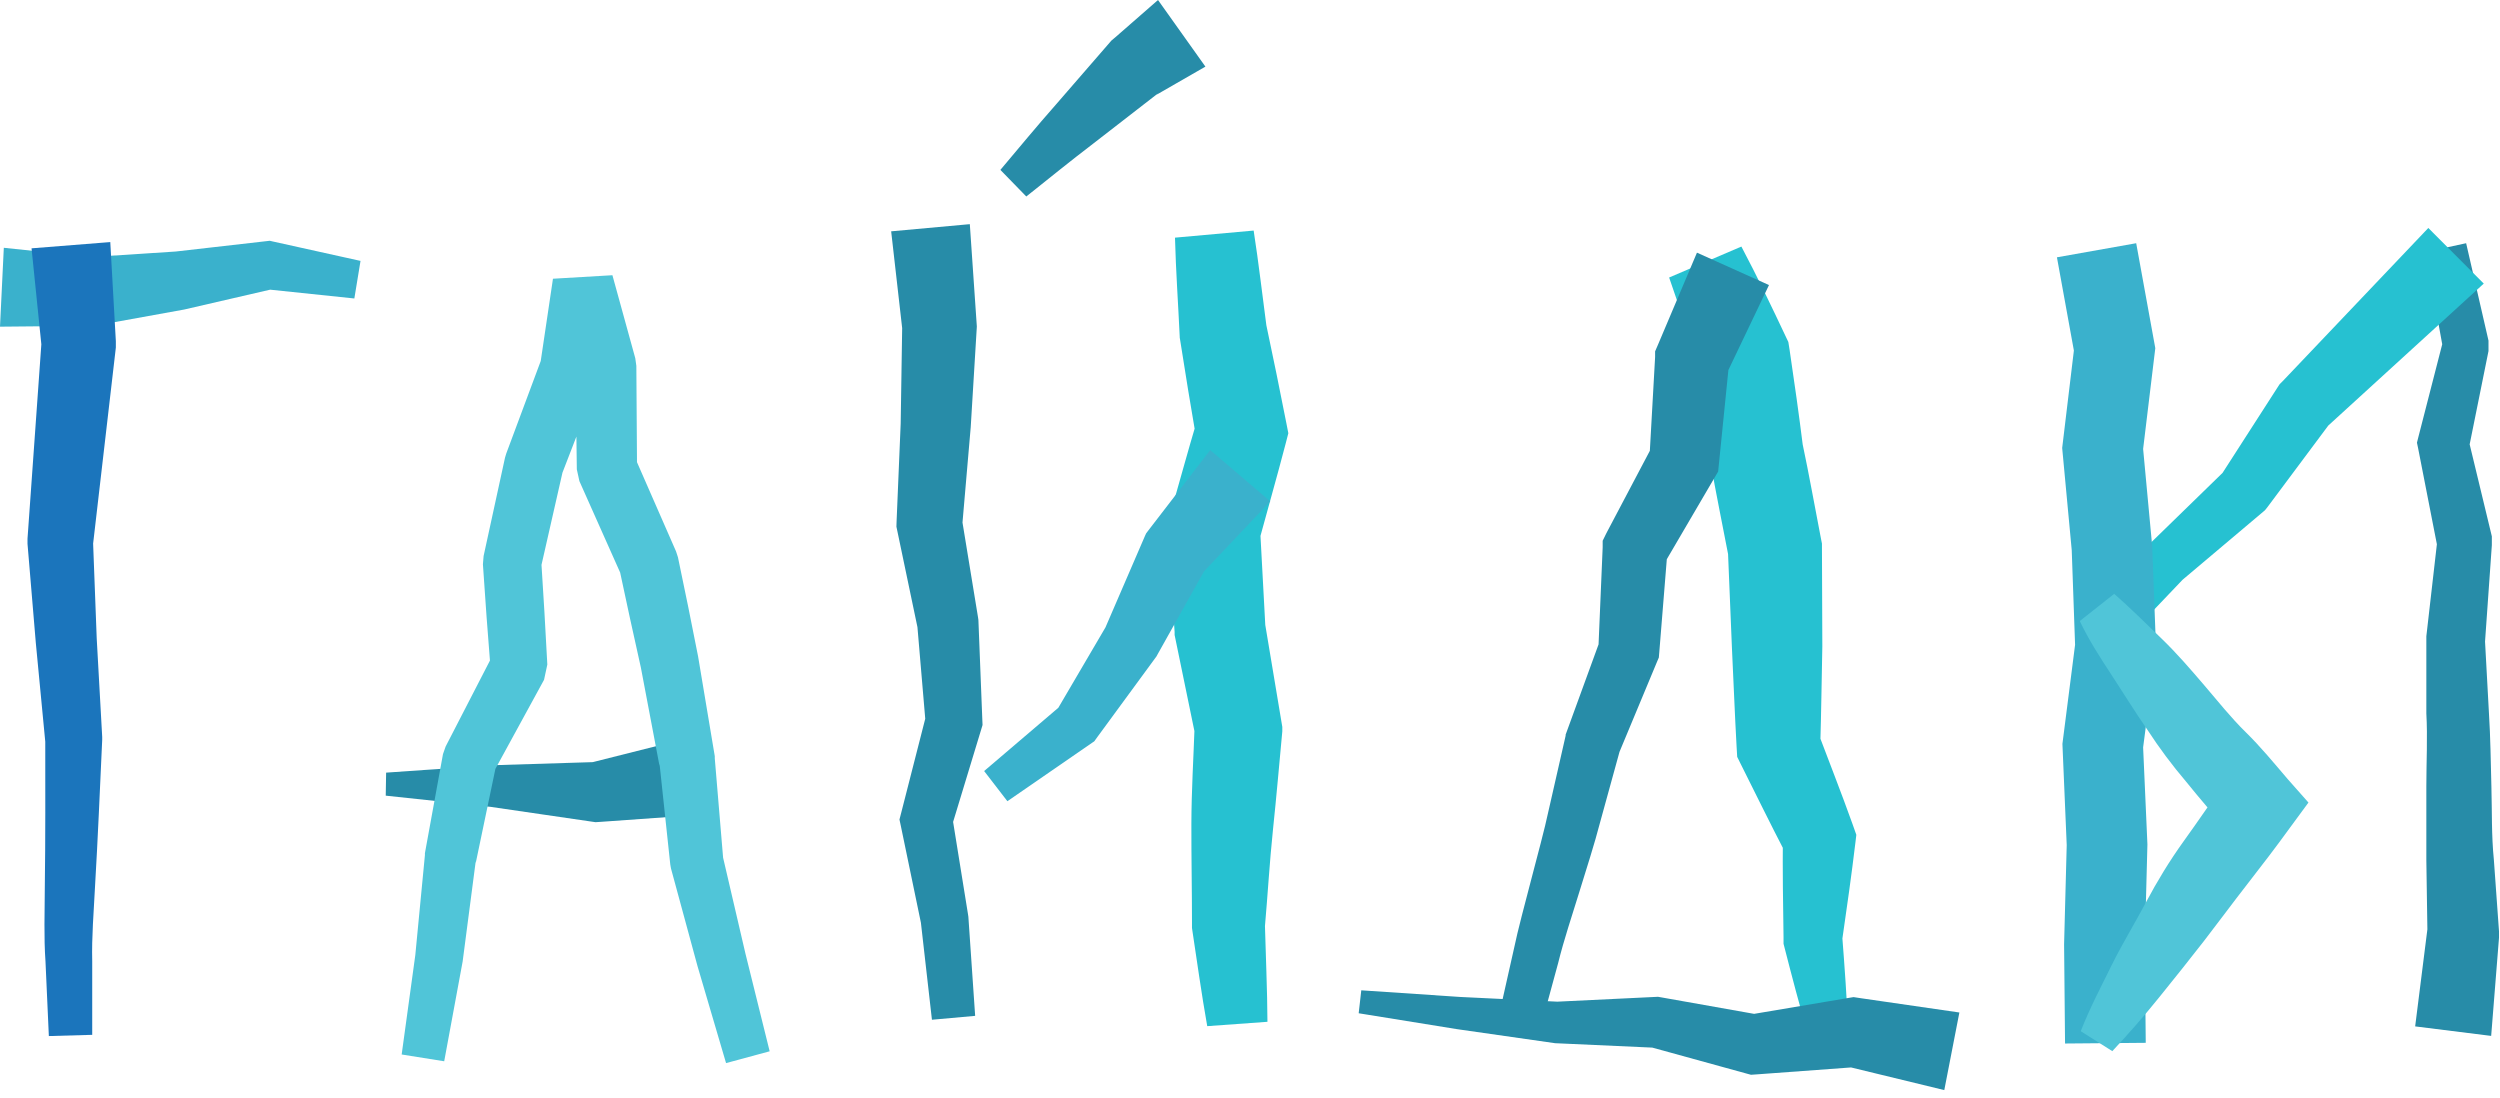
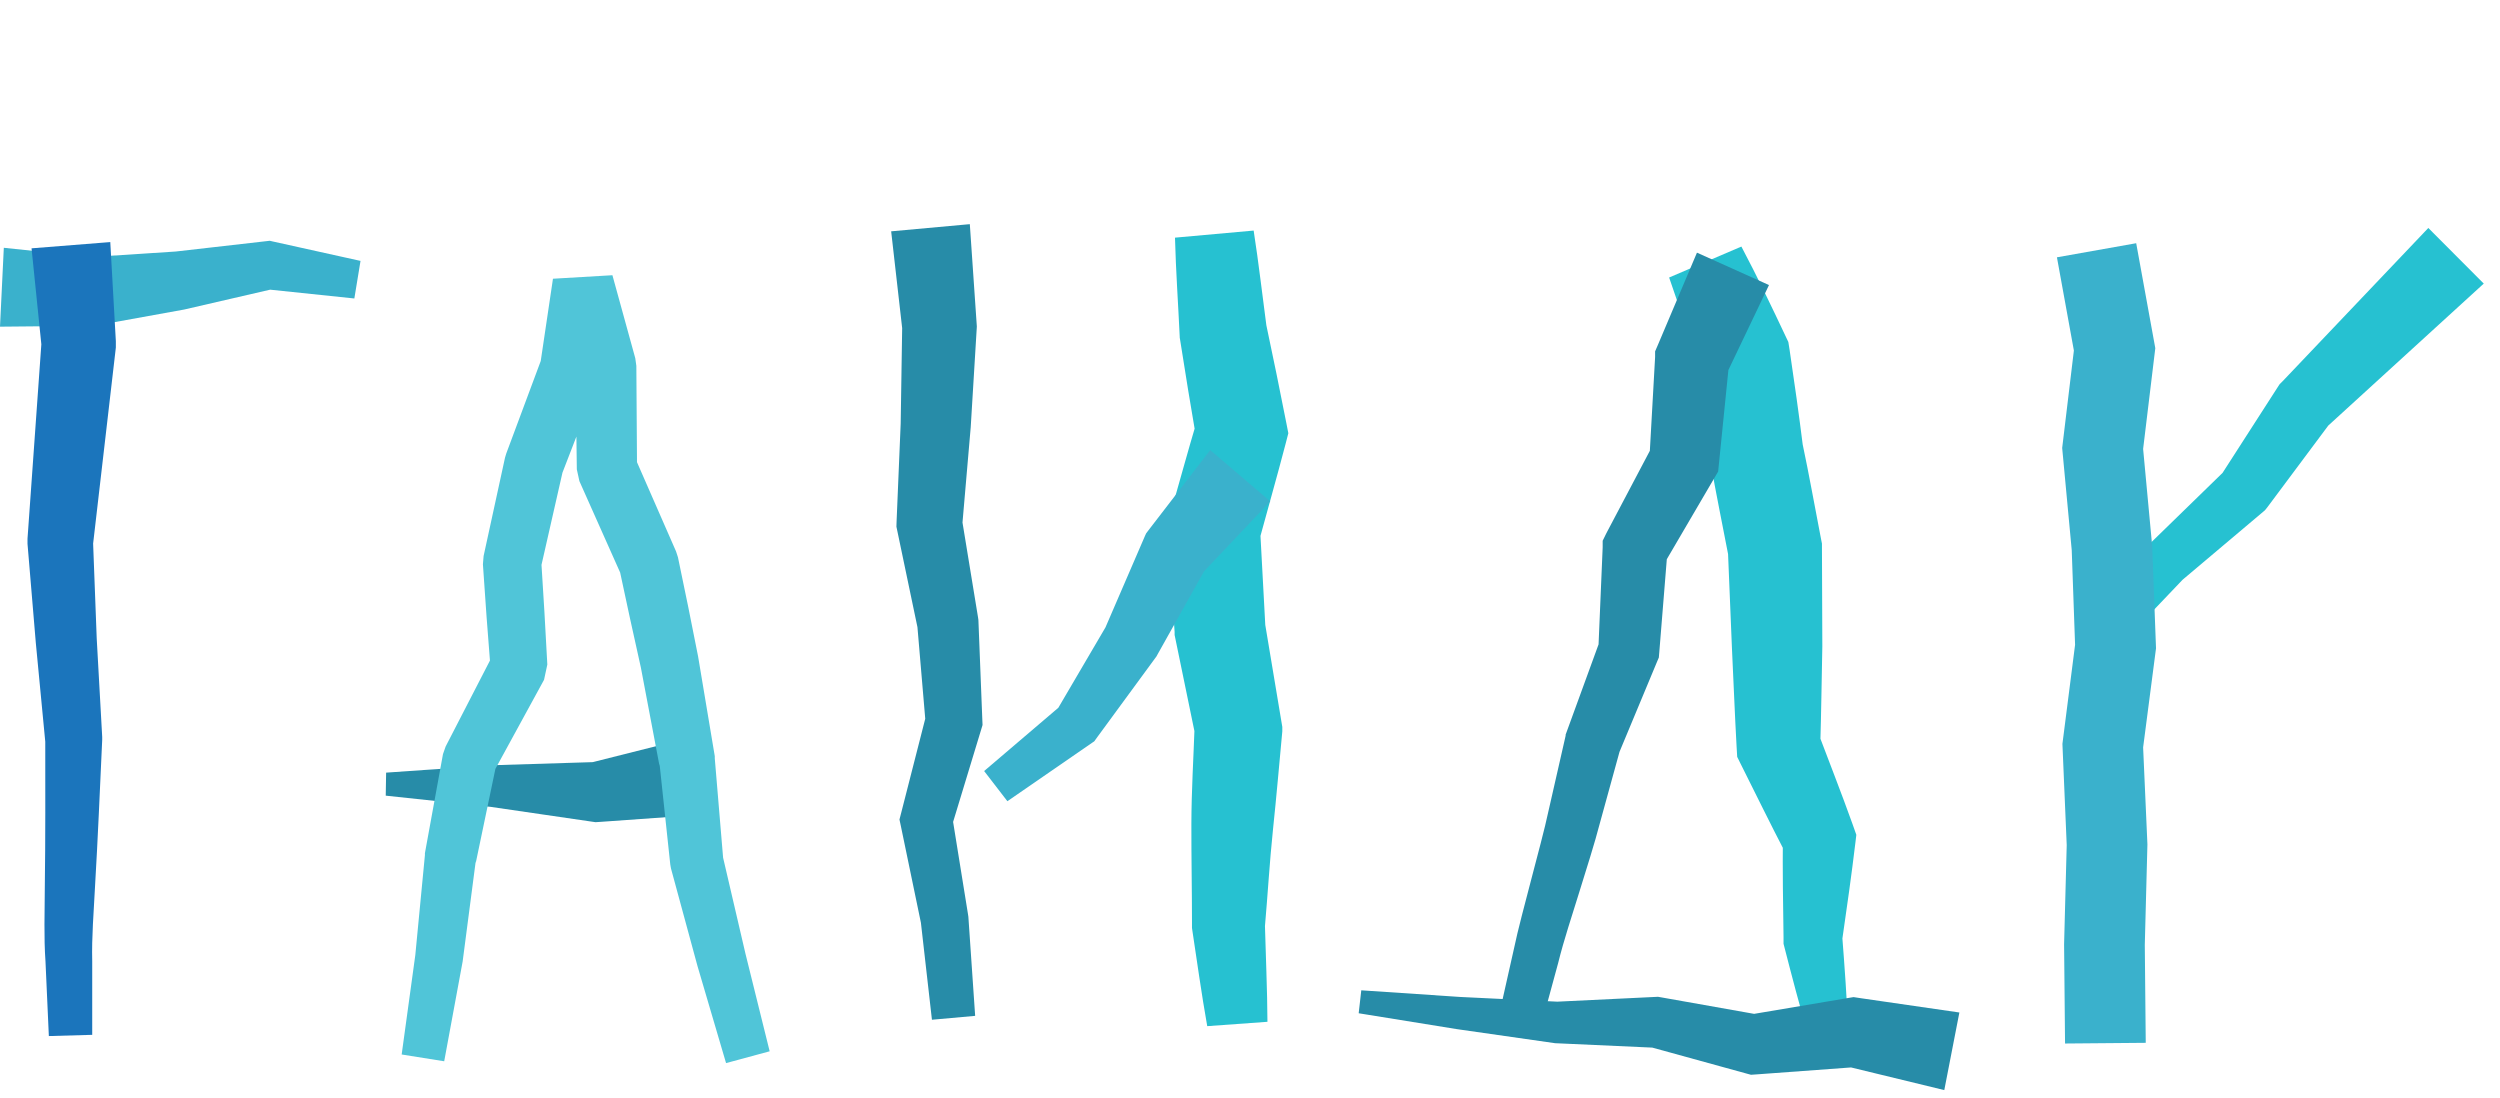
<svg xmlns="http://www.w3.org/2000/svg" width="328" height="144" viewBox="0 0 328 144" fill="none">
  <path d="M0.5 32.51L12.12 33.73L11.35 33.76L23.05 33L34.69 31.67L35.4 31.59L35.74 31.67L47.3 34.23L46.49 39.16L34.72 37.93H35.77L24.17 40.61L12.45 42.73L12.33 42.75H11.68L0 42.86L0.5 32.51Z" fill="#3AB1CC" />
  <path d="M6.409 135.93L5.969 126.16C5.739 122.9 5.869 119.65 5.879 116.39C5.969 109.86 5.939 103.39 5.939 96.93V97.31L4.699 84.35L3.609 71.35V71.11V70.68L5.459 44.68V45.52L4.139 32.58L14.469 31.76L15.199 44.76V45.3V45.6L12.199 71.48V70.82L12.689 83.76L13.409 96.69V97.06C13.109 103.54 12.839 110.06 12.459 116.46C12.299 119.68 12.019 122.9 12.099 126.11V135.77L6.409 135.93Z" fill="#1B75BC" />
  <path d="M228.47 32.35C230.55 36.28 232.47 40.29 234.35 44.28L234.63 44.87L234.79 45.87C235.42 50.11 236.02 54.35 236.55 58.6L236.48 58.15C237.37 62.34 238.11 66.56 238.93 70.77L239.04 71.32V71.8L239.09 84.8C239 89.12 238.95 93.45 238.82 97.8L238.36 95.66C239.93 99.82 241.56 103.95 243.06 108.14L243.55 109.53L243.45 110.38C242.93 114.74 242.31 119.09 241.68 123.44V122.55C242.01 126.84 242.33 131.14 242.49 135.45L237.39 136.3C236.15 132.16 235.07 127.99 234 123.82V123.7V122.94C233.93 118.55 233.87 114.15 233.91 109.76L234.3 112C232.25 108.06 230.3 104.06 228.3 100.07L227.92 99.3L227.84 97.94C227.6 93.63 227.44 89.33 227.23 85.03L226.7 72.14L226.81 73.14C226.01 68.93 225.13 64.73 224.4 60.51L224.34 60.2V60.06C223.88 55.813 223.474 51.55 223.12 47.27L223.55 48.91C221.98 44.77 220.39 40.63 218.99 36.41L228.47 32.35Z" fill="#26C1D1" />
  <path d="M196.41 134.349L198.55 124.829C199.22 121.629 200.1 118.519 200.9 115.379C201.7 112.239 202.59 109.119 203.26 105.969L205.41 96.529V96.389L205.52 96.089L209.98 83.859L209.71 85.059L210.27 71.819V70.949L210.76 69.949L216.97 58.179L216.41 60.049L217.15 46.839V46.099L217.53 45.219L222.64 33.149L232.09 37.399L226.44 49.229L226.86 47.609L225.53 60.779L225.42 61.869L224.96 62.649L218.24 74.129L218.77 72.319L217.7 85.559L217.64 86.269L217.43 86.759L212.43 98.759L212.57 98.309L209.98 107.719C209.16 110.879 208.15 113.949 207.2 117.049C206.25 120.149 205.2 123.229 204.43 126.349L201.89 135.689L196.41 134.349Z" fill="#278CA8" />
  <path d="M255.09 143.02L242.37 139.93L243.79 139.98L230.6 140.95L229.73 141.01L229.25 140.88L216.58 137.39L217.32 137.47L204.3 136.88L204.04 136.87L191.13 135.02L178.26 132.94L178.6 129.93L191.57 130.8L204.56 131.43L204.29 131.42L217.31 130.79L217.53 130.78L218.05 130.87L231 133.17L229.65 133.1L242.69 130.9L243.19 130.82L244.11 130.96L257.07 132.84L255.09 143.02Z" fill="#278CA8" />
  <path d="M92.909 106.82L78.909 107.82L78.129 107.87L78.059 107.86L64.369 105.86L50.609 104.39L50.659 101.37L64.569 100.4L78.509 99.97L77.659 100.02L91.279 96.59L92.909 106.82Z" fill="#278CA8" />
  <path d="M52.699 138.349L54.489 125.299L55.749 112.189V111.939L58.119 98.939L58.469 97.939L64.789 85.679L64.359 87.679C63.989 83.129 63.659 78.579 63.359 74.039L63.449 72.949L66.259 60.039L66.419 59.509L71.099 46.949L70.889 47.739L72.549 36.569L80.349 36.109L83.349 46.999L83.489 47.999L83.579 61.449L83.249 59.899L88.699 72.349L88.949 73.119C89.863 77.453 90.743 81.786 91.589 86.119L93.779 99.209V99.499L94.889 112.739L94.799 112.219L97.799 125.099L100.979 137.929L95.259 139.479L91.509 126.739L88.029 113.929L87.939 113.409L86.529 100.189V100.489L84.079 87.569C83.119 83.289 82.186 79.006 81.279 74.719L81.529 75.489L76.019 63.129L75.679 61.579L75.509 48.139L75.659 49.139L72.699 38.249L80.509 37.789L78.749 48.939L78.539 49.739L73.699 62.259L73.859 61.729L70.929 74.619L71.009 73.529C71.299 78.079 71.579 82.629 71.809 87.189L71.379 89.189L64.769 101.289L65.119 100.289L62.419 113.219V112.969L60.699 126.149L58.279 139.239L52.699 138.349Z" fill="#50C5D8" />
  <path d="M158.389 134.63C157.629 130.35 157.039 126.05 156.389 121.76V121.15C156.389 116.8 156.299 112.45 156.309 108.1C156.319 103.75 156.589 99.41 156.739 95.1L156.829 96.51L154.169 83.6L154.109 83.31V82.88L153.199 69.93L153.119 68.93L153.409 67.93C154.639 63.62 155.819 59.29 157.099 54.99L156.979 57.7C156.229 53.37 155.529 49.03 154.849 44.7L154.779 44.28V44.18C154.579 39.84 154.269 35.51 154.159 31.18L164.479 30.25C165.149 34.55 165.629 38.86 166.209 43.16L166.139 42.64C167.049 46.94 167.939 51.25 168.779 55.56L169.029 56.84L168.659 58.27C167.529 62.61 166.289 66.92 165.109 71.27L165.319 69.27L166.019 82.27L165.929 81.54L168.099 94.54L168.239 95.37V95.95C167.839 100.24 167.469 104.52 167.019 108.8C166.569 113.08 166.329 117.38 165.949 121.67V121.06C166.059 125.41 166.269 129.74 166.289 134.06L158.389 134.63Z" fill="#26C1D1" />
  <path d="M127.24 29.41L128.13 42.39L128.16 42.82L128.15 43.02L127.36 56.03L126.24 69.01L126.18 67.95L128.31 80.95L128.36 81.29L128.37 81.44L128.88 94.41L128.91 95.12L128.75 95.65L124.84 108.52L124.91 106.98L127.01 120L127.04 120.21L127.05 120.28L127.94 133.28L122.27 133.79L120.8 120.85L120.84 121.14L118.16 108.22L118.01 107.52L118.23 106.67L121.56 93.64L121.44 94.87L120.34 81.94L120.4 82.43L117.7 69.53L117.61 69.1L117.63 68.46L118.17 55.56L118.37 42.65L118.39 43.28L116.92 30.35L127.24 29.41Z" fill="#278CA8" />
  <path d="M166.659 65.78L157.729 75.21L158.349 74.28L151.909 85.79L151.699 86.17L151.669 86.2L143.979 96.69L143.569 97.26L143.259 97.47L132.169 105.12L129.119 101.16L139.379 92.41L138.659 93.19L145.239 81.97L145.009 82.38L150.239 70.27L150.379 69.97L150.859 69.34L158.779 59.05L166.659 65.78Z" fill="#3AB1CC" />
-   <path d="M158.15 8.74L151.7 12.45L152.19 12.05L143.38 18.88C140.43 21.13 137.55 23.47 134.65 25.78L131.25 22.29C133.65 19.44 136.03 16.56 138.5 13.76L145.82 5.32L146.31 4.91L151.93 0L158.15 8.74Z" fill="#278CA8" />
-   <path d="M316.869 134.663L318.482 121.853V122.553L318.336 112.846C318.336 109.621 318.336 106.426 318.336 103.201C318.336 99.976 318.512 96.75 318.336 93.586V84.001V83.484L319.802 70.674V71.831L317.28 58.929L317.104 58.078L317.28 57.378L320.565 44.598V45.968L318.218 33.066L323.557 31.91L326.49 44.69V45.298V46.059L323.85 59.142V57.591L326.93 70.37V70.857V71.526L326.021 84.397V83.88L326.549 93.556C326.754 96.781 326.784 99.976 326.872 103.201C326.96 106.426 326.872 109.621 327.194 112.786L327.869 122.188V122.431V123.039L326.842 135.91L316.869 134.663Z" fill="#278CA8" />
  <path d="M325.869 37.207L305.36 55.934L305.849 55.326L297.505 66.514L297.168 66.939L296.954 67.122L286.287 76.121L286.532 75.878L276.965 85.91L272.869 82.323L281.733 71.652L281.764 71.591L281.978 71.409L291.972 61.68L291.422 62.318L298.972 50.583L299.094 50.401L299.491 50.006L318.595 29.91L325.869 37.207Z" fill="#26C1D1" />
  <path d="M270.934 136.91L270.809 123.878L271.153 110.876L270.59 97.597L272.25 84.595L271.811 72.179L270.558 58.776L272.093 45.99L269.869 33.759L280.269 31.91L282.775 45.682L281.178 58.9L282.368 71.655L282.869 85.057L281.178 98.059L281.741 110.783L281.397 123.97L281.522 136.818L270.934 136.91Z" fill="#3AB1CC" />
-   <path d="M272.993 135.295C274.199 132.218 275.622 129.541 277.013 126.71C278.405 123.879 280.106 121.11 281.56 118.372C283.013 115.633 284.653 112.926 286.539 110.31C288.426 107.695 290.158 105.11 292.013 102.556L292.292 109.018C290.436 106.895 288.58 104.741 286.818 102.556C284.983 100.399 283.289 98.128 281.745 95.756C280.137 93.449 278.653 91.018 277.137 88.71C275.622 86.403 274.044 83.972 272.869 81.479L277.385 77.91C279.519 79.787 281.498 81.756 283.57 83.756C285.642 85.756 287.405 87.818 289.199 89.91C290.993 92.002 292.694 94.156 294.642 96.064C296.591 97.972 298.354 100.126 300.147 102.218L302.869 105.295L300.426 108.618C298.601 111.141 296.714 113.602 294.797 116.064C292.879 118.526 291.024 121.049 289.168 123.449C287.312 125.849 285.302 128.341 283.323 130.802C281.343 133.264 279.271 135.633 277.137 137.91L272.993 135.295Z" fill="#50C5D8" />
</svg>